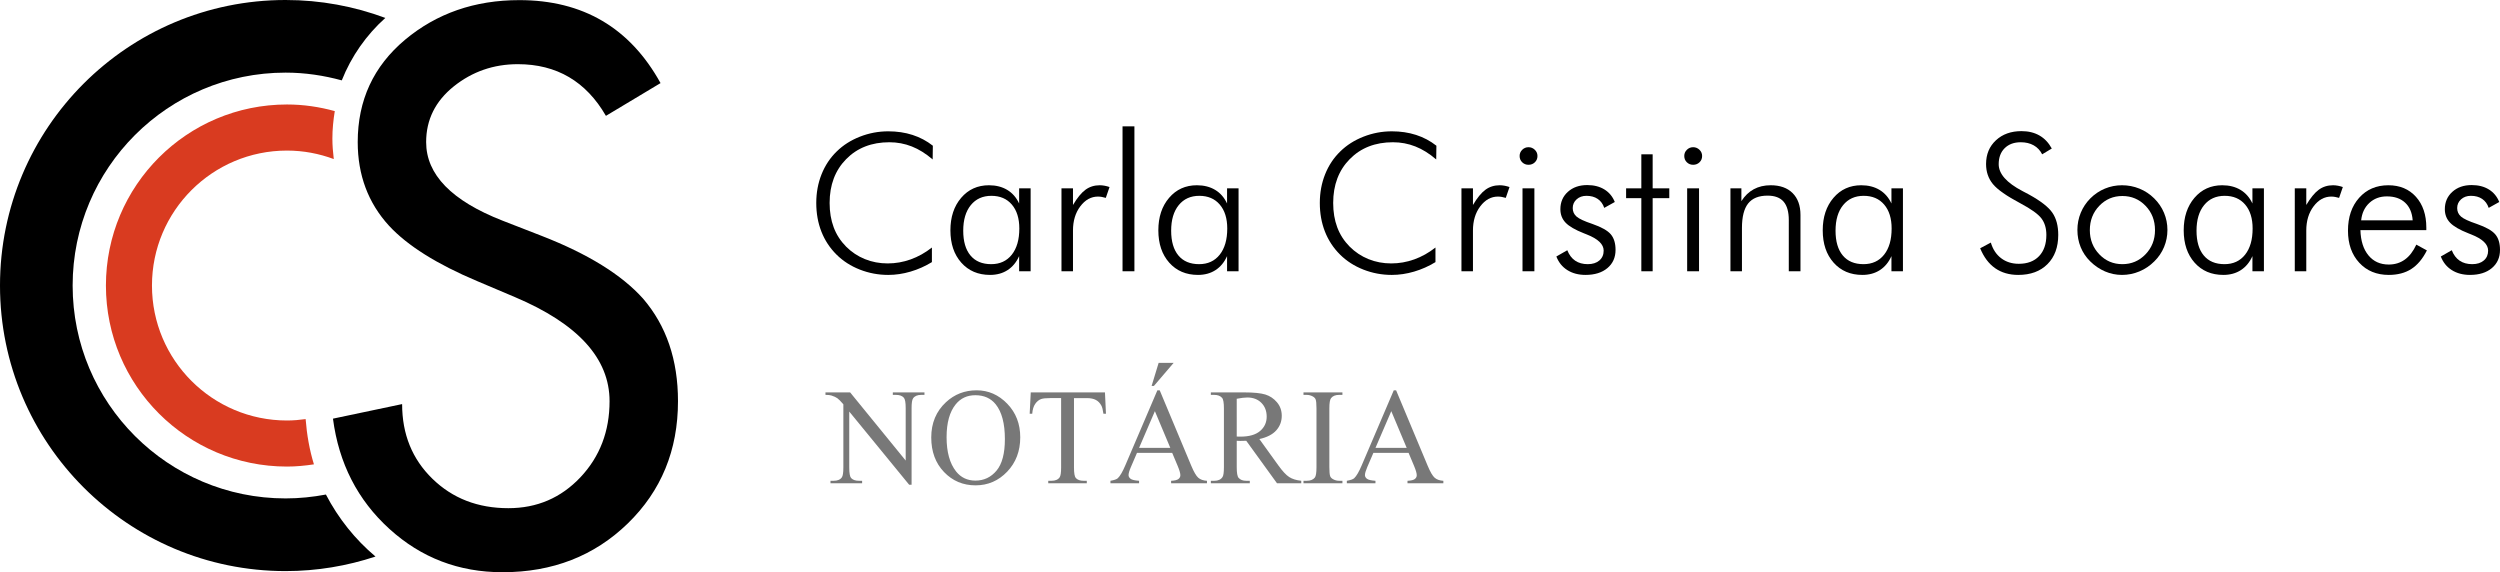
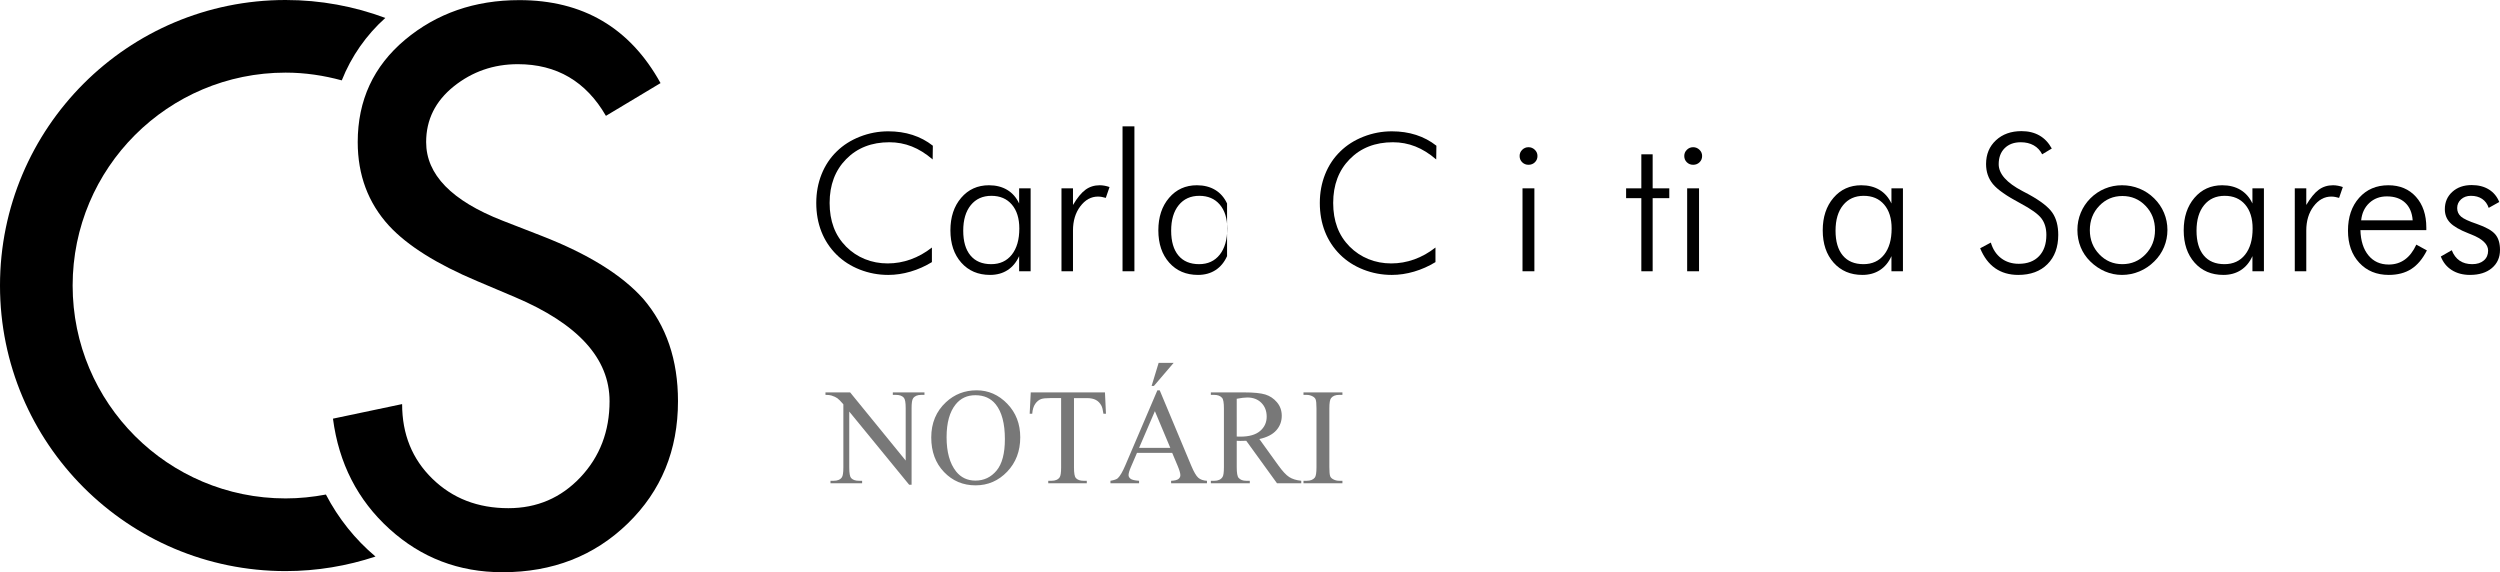
<svg xmlns="http://www.w3.org/2000/svg" version="1.1" id="Layer_1" x="0px" y="0px" width="665.74px" height="152.382px" viewBox="0 0 665.74 152.382" enable-background="new 0 0 665.74 152.382" xml:space="preserve">
  <g>
    <g>
-       <path fill="#D93B20" d="M76.429,111.977c-19.86,0-35.96-16.082-35.96-35.938c0-19.856,16.1-35.942,35.96-35.942    c4.376,0,8.571,0.817,12.454,2.26c-0.216-1.808-0.369-3.62-0.369-5.483c0-2.495,0.254-4.905,0.638-7.288    c-4.064-1.121-8.319-1.763-12.724-1.763c-26.637,0-48.221,21.584-48.221,48.216c0,26.623,21.584,48.206,48.221,48.206    c2.43,0,4.829-0.239,7.171-0.591c-1.185-3.859-1.888-7.891-2.21-12.053C79.77,111.827,78.103,111.977,76.429,111.977z" />
      <path d="M86.79,131.694c-3.48,0.653-7.062,1.032-10.736,1.032c-31.317,0-56.711-25.372-56.711-56.688    c0-31.315,25.394-56.699,56.711-56.699c5.188,0,10.187,0.764,14.96,2.066c2.547-6.422,6.541-12.089,11.597-16.63    C94.33,1.691,85.385,0,76.054,0C34.039,0,0,34.038,0,76.038c0,41.992,34.039,76.041,76.054,76.041    c8.377,0,16.418-1.383,23.942-3.875C94.572,143.648,90.083,138.028,86.79,131.694z" />
    </g>
    <g>
      <g>
        <path d="M175.899,22.129l-14.543,8.722c-5.295-9.169-13.113-13.76-23.457-13.76c-6.463,0-12.135,1.976-17.055,5.906     c-4.918,3.951-7.363,8.897-7.363,14.838c0,8.653,6.789,15.628,20.35,20.927l10.471,4.075     c12.275,4.786,21.248,10.331,26.932,16.672c6.223,7.228,9.312,16.34,9.312,27.324c0,13.055-4.461,23.904-13.375,32.565     c-8.92,8.656-20.021,12.983-33.34,12.983c-11.641,0-21.672-3.844-30.134-11.534c-8.462-7.687-13.473-17.469-15.029-29.36     l18.416-3.878c0,8.017,2.679,14.636,8.058,19.874c5.361,5.227,12.096,7.843,20.236,7.843c7.623,0,14.016-2.746,19.199-8.237     c5.162-5.49,7.748-12.239,7.748-20.256c0-11.378-8.398-20.61-25.207-27.72l-10.074-4.266     c-10.725-4.518-18.544-9.433-23.444-14.727c-5.561-6.075-8.339-13.51-8.339-22.286c0-11.121,4.194-20.189,12.597-27.243     c8.415-7.027,18.548-10.558,30.435-10.558C155.213,0.034,167.758,7.391,175.899,22.129z" />
      </g>
    </g>
  </g>
  <g>
    <path d="M248.362,42.462c-1.81-1.56-3.66-2.714-5.552-3.461c-1.893-0.747-3.885-1.12-5.975-1.12c-4.714,0-8.544,1.493-11.491,4.481   c-2.944,2.988-4.419,6.88-4.419,11.677c0,2.408,0.362,4.572,1.084,6.499c0.721,1.926,1.82,3.634,3.3,5.128   c1.459,1.461,3.131,2.573,5.017,3.335c1.882,0.765,3.905,1.146,6.061,1.146c2.093,0,4.133-0.355,6.125-1.069   c1.992-0.716,3.875-1.768,5.651-3.163v3.884c-1.792,1.096-3.689,1.94-5.687,2.529c-2.001,0.589-3.981,0.881-5.939,0.881   c-2.639,0-5.163-0.473-7.568-1.419c-2.408-0.946-4.474-2.272-6.2-3.982c-1.775-1.761-3.12-3.801-4.033-6.125   c-0.913-2.325-1.369-4.87-1.369-7.643c0-2.722,0.467-5.261,1.405-7.618c0.938-2.356,2.287-4.39,4.046-6.099   c1.711-1.678,3.772-2.989,6.189-3.935c2.414-0.946,4.925-1.42,7.53-1.42c2.325,0,4.479,0.321,6.46,0.959   c1.983,0.64,3.788,1.598,5.415,2.875L248.362,42.462z" />
    <path d="M271.391,72.237v-4.033c-0.73,1.628-1.756,2.869-3.075,3.723c-1.319,0.854-2.876,1.281-4.667,1.281   c-3.171,0-5.723-1.086-7.656-3.259c-1.936-2.177-2.902-5.047-2.902-8.614c0-3.538,0.956-6.421,2.864-8.653   c1.908-2.232,4.374-3.35,7.396-3.35c1.875,0,3.497,0.412,4.867,1.233c1.369,0.821,2.428,2.028,3.174,3.622v-4.033h3.061v22.083   H271.391z M256.504,61.434c0,2.854,0.642,5.054,1.928,6.596c1.286,1.546,3.125,2.315,5.514,2.315c2.324,0,4.154-0.841,5.492-2.526   c1.335-1.685,2.002-4.004,2.002-6.958c0-2.704-0.663-4.834-1.991-6.386c-1.329-1.553-3.145-2.328-5.451-2.328   c-2.309,0-4.134,0.825-5.479,2.478C257.176,56.275,256.504,58.545,256.504,61.434z" />
    <path d="M285.732,54.586c1.128-1.909,2.237-3.261,3.323-4.058c1.088-0.797,2.353-1.196,3.796-1.196   c0.432,0,0.868,0.043,1.308,0.125c0.438,0.083,0.875,0.199,1.307,0.349l-0.997,2.889c-0.33-0.101-0.676-0.183-1.031-0.249   c-0.358-0.066-0.702-0.1-1.035-0.1c-1.843,0-3.414,0.863-4.718,2.59c-1.304,1.726-1.954,3.875-1.954,6.449v10.853h-3.064V50.154   h3.064V54.586z" />
    <path d="M302.09,72.237h-3.163v-38.59h3.163V72.237z" />
-     <path d="M326.763,72.237v-4.033c-0.73,1.628-1.756,2.869-3.075,3.723c-1.32,0.854-2.876,1.281-4.667,1.281   c-3.171,0-5.723-1.086-7.656-3.259c-1.935-2.177-2.902-5.047-2.902-8.614c0-3.538,0.956-6.421,2.864-8.653   c1.909-2.232,4.374-3.35,7.396-3.35c1.874,0,3.497,0.412,4.866,1.233c1.369,0.821,2.428,2.028,3.174,3.622v-4.033h3.061v22.083   H326.763z M311.875,61.434c0,2.854,0.643,5.054,1.928,6.596c1.286,1.546,3.125,2.315,5.514,2.315c2.325,0,4.154-0.841,5.492-2.526   c1.335-1.685,2.003-4.004,2.003-6.958c0-2.704-0.663-4.834-1.992-6.386c-1.329-1.553-3.145-2.328-5.451-2.328   c-2.309,0-4.134,0.825-5.479,2.478C312.547,56.275,311.875,58.545,311.875,61.434z" />
+     <path d="M326.763,72.237v-4.033c-0.73,1.628-1.756,2.869-3.075,3.723c-1.32,0.854-2.876,1.281-4.667,1.281   c-3.171,0-5.723-1.086-7.656-3.259c-1.935-2.177-2.902-5.047-2.902-8.614c0-3.538,0.956-6.421,2.864-8.653   c1.909-2.232,4.374-3.35,7.396-3.35c1.874,0,3.497,0.412,4.866,1.233c1.369,0.821,2.428,2.028,3.174,3.622v-4.033v22.083   H326.763z M311.875,61.434c0,2.854,0.643,5.054,1.928,6.596c1.286,1.546,3.125,2.315,5.514,2.315c2.325,0,4.154-0.841,5.492-2.526   c1.335-1.685,2.003-4.004,2.003-6.958c0-2.704-0.663-4.834-1.992-6.386c-1.329-1.553-3.145-2.328-5.451-2.328   c-2.309,0-4.134,0.825-5.479,2.478C312.547,56.275,311.875,58.545,311.875,61.434z" />
    <path d="M382.458,42.462c-1.81-1.56-3.66-2.714-5.553-3.461c-1.893-0.747-3.884-1.12-5.974-1.12c-4.713,0-8.544,1.493-11.491,4.481   c-2.945,2.988-4.419,6.88-4.419,11.677c0,2.408,0.362,4.572,1.083,6.499c0.722,1.926,1.82,3.634,3.3,5.128   c1.459,1.461,3.131,2.573,5.018,3.335c1.881,0.765,3.905,1.146,6.06,1.146c2.093,0,4.134-0.355,6.125-1.069   c1.991-0.716,3.876-1.768,5.652-3.163v3.884c-1.792,1.096-3.69,1.94-5.688,2.529c-2.001,0.589-3.982,0.881-5.939,0.881   c-2.639,0-5.164-0.473-7.569-1.419c-2.407-0.946-4.473-2.272-6.2-3.982c-1.776-1.761-3.12-3.801-4.033-6.125   c-0.912-2.325-1.369-4.87-1.369-7.643c0-2.722,0.468-5.261,1.405-7.618c0.937-2.356,2.286-4.39,4.046-6.099   c1.711-1.678,3.772-2.989,6.189-3.935c2.414-0.946,4.925-1.42,7.531-1.42c2.324,0,4.478,0.321,6.46,0.959   c1.983,0.64,3.788,1.598,5.414,2.875L382.458,42.462z" />
-     <path d="M392.243,54.586c1.129-1.909,2.238-3.261,3.323-4.058c1.087-0.797,2.353-1.196,3.796-1.196   c0.432,0,0.868,0.043,1.309,0.125c0.438,0.083,0.874,0.199,1.306,0.349l-0.995,2.889c-0.331-0.101-0.677-0.183-1.032-0.249   c-0.358-0.066-0.702-0.1-1.035-0.1c-1.843,0-3.414,0.863-4.719,2.59c-1.303,1.726-1.953,3.875-1.953,6.449v10.853h-3.064V50.154   h3.064V54.586z" />
    <path d="M404.668,41.54c0-0.647,0.231-1.199,0.696-1.655c0.463-0.456,1.021-0.685,1.667-0.685c0.647,0,1.207,0.229,1.682,0.685   c0.473,0.456,0.708,1.008,0.708,1.655c0,0.664-0.228,1.22-0.683,1.668c-0.459,0.448-1.025,0.673-1.707,0.673   c-0.664,0-1.224-0.225-1.681-0.673C404.894,42.76,404.668,42.204,404.668,41.54z M405.438,72.237V50.154h3.163v22.083H405.438z" />
-     <path d="M414.452,68.304l2.913-1.668c0.482,1.229,1.178,2.152,2.091,2.778c0.912,0.62,2.032,0.931,3.36,0.931   c1.295,0,2.324-0.326,3.089-0.983c0.762-0.653,1.144-1.53,1.144-2.627c0-1.69-1.502-3.127-4.507-4.307   c-0.314-0.115-0.564-0.214-0.746-0.297c-2.325-0.913-3.95-1.856-4.88-2.828c-0.928-0.972-1.394-2.167-1.394-3.597   c0-1.875,0.664-3.415,1.992-4.618c1.329-1.202,3.045-1.806,5.154-1.806c1.792,0,3.321,0.391,4.582,1.171   c1.261,0.781,2.183,1.893,2.763,3.337l-2.812,1.567c-0.348-1.045-0.931-1.842-1.744-2.39c-0.813-0.548-1.81-0.821-2.987-0.821   c-1.061,0-1.938,0.312-2.624,0.934c-0.691,0.622-1.035,1.399-1.035,2.327c0,0.914,0.339,1.67,1.02,2.267   c0.682,0.597,2.093,1.251,4.233,1.966c2.423,0.846,4.054,1.767,4.892,2.766c0.838,0.993,1.258,2.373,1.258,4.131   c0,2.025-0.721,3.645-2.167,4.855c-1.444,1.212-3.386,1.816-5.827,1.816c-1.875,0-3.489-0.427-4.842-1.281   C416.024,71.073,415.05,69.863,414.452,68.304z" />
    <path d="M437.081,52.768h-4.056v-2.613h4.056v-9.062h3.014v9.062h4.431v2.613h-4.431v19.47h-3.014V52.768z" />
    <path d="M448.513,41.54c0-0.647,0.231-1.199,0.695-1.655c0.464-0.456,1.022-0.685,1.668-0.685c0.647,0,1.208,0.229,1.683,0.685   c0.472,0.456,0.708,1.008,0.708,1.655c0,0.664-0.227,1.22-0.684,1.668c-0.459,0.448-1.025,0.673-1.707,0.673   c-0.664,0-1.224-0.225-1.681-0.673C448.739,42.76,448.513,42.204,448.513,41.54z M449.283,72.237V50.154h3.163v22.083H449.283z" />
-     <path d="M460.81,72.237V50.154h2.915v3.41c0.897-1.41,1.994-2.468,3.299-3.174c1.303-0.705,2.801-1.059,4.494-1.059   c2.506,0,4.457,0.698,5.852,2.092c1.393,1.394,2.09,3.337,2.09,5.826v14.987h-3.111V58.62c0-2.208-0.461-3.847-1.383-4.918   c-0.92-1.069-2.344-1.606-4.267-1.606c-2.344,0-4.065,0.694-5.168,2.08c-1.104,1.385-1.656,3.562-1.656,6.534v11.527H460.81z" />
    <path d="M503.684,72.237v-4.033c-0.73,1.628-1.754,2.869-3.074,3.723c-1.32,0.854-2.875,1.281-4.666,1.281   c-3.172,0-5.723-1.086-7.656-3.259c-1.938-2.177-2.902-5.047-2.902-8.614c0-3.538,0.955-6.421,2.863-8.653   c1.908-2.232,4.373-3.35,7.396-3.35c1.873,0,3.496,0.412,4.865,1.233c1.369,0.821,2.428,2.028,3.174,3.622v-4.033h3.062v22.083   H503.684z M488.797,61.434c0,2.854,0.643,5.054,1.928,6.596c1.287,1.546,3.125,2.315,5.514,2.315c2.324,0,4.154-0.841,5.492-2.526   c1.336-1.685,2.002-4.004,2.002-6.958c0-2.704-0.662-4.834-1.99-6.386c-1.328-1.553-3.145-2.328-5.451-2.328   c-2.309,0-4.133,0.825-5.479,2.478C489.469,56.275,488.797,58.545,488.797,61.434z" />
    <path d="M527.311,66.114l2.84-1.519c0.531,1.793,1.447,3.183,2.752,4.172c1.301,0.986,2.865,1.479,4.693,1.479   c2.307,0,4.107-0.679,5.402-2.041c1.293-1.359,1.941-3.246,1.941-5.651c0-1.758-0.435-3.219-1.307-4.383   c-0.871-1.16-2.744-2.504-5.615-4.032c-3.668-1.941-6.107-3.651-7.318-5.128c-1.213-1.479-1.818-3.254-1.818-5.329   c0-2.589,0.875-4.696,2.627-6.322c1.752-1.628,4.019-2.44,6.809-2.44c1.826,0,3.416,0.386,4.768,1.157   c1.354,0.771,2.453,1.929,3.299,3.473l-2.562,1.544c-0.533-1.046-1.283-1.843-2.254-2.39c-0.973-0.549-2.121-0.821-3.449-0.821   c-1.791,0-3.219,0.527-4.283,1.58c-1.061,1.054-1.592,2.477-1.592,4.27c0,2.558,2.107,4.938,6.326,7.146   c0.76,0.397,1.344,0.706,1.74,0.921c3.105,1.71,5.18,3.324,6.225,4.844c1.045,1.517,1.568,3.488,1.568,5.911   c0,3.269-0.955,5.862-2.863,7.78c-1.908,1.918-4.508,2.875-7.793,2.875c-2.389,0-4.436-0.594-6.137-1.78   C529.608,70.241,528.274,68.47,527.311,66.114z" />
    <path d="M565.08,73.208c-1.578,0-3.086-0.311-4.531-0.933c-1.443-0.623-2.756-1.514-3.934-2.678   c-1.113-1.094-1.959-2.355-2.541-3.783c-0.58-1.427-0.869-2.955-0.869-4.581c0-1.609,0.299-3.136,0.896-4.581   c0.596-1.444,1.453-2.723,2.562-3.834c1.129-1.128,2.418-1.991,3.859-2.589c1.445-0.598,2.963-0.897,4.557-0.897   c1.627,0,3.174,0.3,4.645,0.897c1.469,0.598,2.777,1.461,3.92,2.589c1.146,1.129,2.021,2.415,2.627,3.858   c0.605,1.443,0.908,2.963,0.908,4.557c0,1.594-0.299,3.109-0.896,4.543c-0.598,1.437-1.461,2.712-2.59,3.821   c-1.162,1.164-2.484,2.055-3.969,2.678C568.239,72.897,566.69,73.208,565.08,73.208z M565.18,70.345   c2.422,0,4.477-0.872,6.164-2.626c1.684-1.749,2.525-3.896,2.525-6.436c0-2.574-0.838-4.731-2.516-6.473   c-1.678-1.743-3.732-2.614-6.174-2.614c-2.424,0-4.475,0.871-6.148,2.614c-1.676,1.741-2.516,3.898-2.516,6.473   c0,2.54,0.84,4.687,2.516,6.436C560.705,69.473,562.756,70.345,565.18,70.345z" />
    <path d="M599.813,72.237v-4.033c-0.731,1.628-1.756,2.869-3.074,3.723c-1.32,0.854-2.877,1.281-4.668,1.281   c-3.172,0-5.723-1.086-7.656-3.259c-1.936-2.177-2.902-5.047-2.902-8.614c0-3.538,0.955-6.421,2.863-8.653   c1.91-2.232,4.375-3.35,7.396-3.35c1.875,0,3.498,0.412,4.867,1.233c1.369,0.821,2.428,2.028,3.174,3.622v-4.033h3.06v22.083   H599.813z M584.924,61.434c0,2.854,0.643,5.054,1.93,6.596c1.285,1.546,3.125,2.315,5.514,2.315c2.324,0,4.154-0.841,5.492-2.526   c1.334-1.685,2.002-4.004,2.002-6.958c0-2.704-0.662-4.834-1.99-6.386c-1.33-1.553-3.146-2.328-5.451-2.328   c-2.309,0-4.135,0.825-5.478,2.478C585.598,56.275,584.924,58.545,584.924,61.434z" />
    <path d="M614.153,54.586c1.131-1.909,2.238-3.261,3.324-4.058c1.088-0.797,2.354-1.196,3.797-1.196   c0.432,0,0.867,0.043,1.307,0.125c0.439,0.083,0.875,0.199,1.307,0.349l-0.996,2.889c-0.33-0.101-0.676-0.183-1.031-0.249   c-0.357-0.066-0.701-0.1-1.035-0.1c-1.842,0-3.414,0.863-4.717,2.59c-1.305,1.726-1.955,3.875-1.955,6.449v10.853h-3.062V50.154   h3.062V54.586z" />
    <path d="M646.121,61.283h-17.551c0.082,2.855,0.795,5.096,2.139,6.724c1.344,1.627,3.144,2.438,5.404,2.438   c1.625,0,3.053-0.438,4.281-1.319c1.229-0.881,2.248-2.208,3.062-3.983l2.815,1.542c-1.131,2.243-2.51,3.889-4.145,4.943   c-1.637,1.054-3.641,1.58-6.014,1.58c-3.238,0-5.856-1.084-7.856-3.248c-2-2.164-3-5.008-3-8.526c0-3.619,0.99-6.54,2.975-8.765   c1.982-2.224,4.576-3.337,7.779-3.337c3.055,0,5.504,1.026,7.346,3.075c1.842,2.05,2.764,4.785,2.764,8.204V61.283z    M642.487,58.669c-0.148-2.022-0.82-3.593-2.018-4.704c-1.195-1.113-2.814-1.669-4.855-1.669c-1.857,0-3.414,0.581-4.668,1.742   c-1.252,1.162-1.978,2.707-2.178,4.631H642.487z" />
    <path d="M649.981,68.304l2.914-1.668c0.481,1.229,1.178,2.152,2.09,2.778c0.912,0.62,2.031,0.931,3.359,0.931   c1.295,0,2.324-0.326,3.09-0.983c0.762-0.653,1.143-1.53,1.143-2.627c0-1.69-1.5-3.127-4.506-4.307   c-0.314-0.115-0.564-0.214-0.746-0.297c-2.324-0.913-3.949-1.856-4.881-2.828c-0.928-0.972-1.393-2.167-1.393-3.597   c0-1.875,0.662-3.415,1.992-4.618c1.328-1.202,3.045-1.806,5.154-1.806c1.791,0,3.318,0.391,4.58,1.171   c1.262,0.781,2.184,1.893,2.762,3.337l-2.811,1.567c-0.35-1.045-0.932-1.842-1.746-2.39c-0.812-0.548-1.809-0.821-2.986-0.821   c-1.061,0-1.938,0.312-2.625,0.934c-0.69,0.622-1.035,1.399-1.035,2.327c0,0.914,0.34,1.67,1.021,2.267   c0.682,0.597,2.094,1.251,4.232,1.966c2.424,0.846,4.053,1.767,4.893,2.766c0.838,0.993,1.258,2.373,1.258,4.131   c0,2.025-0.723,3.645-2.166,4.855c-1.443,1.212-3.387,1.816-5.828,1.816c-1.873,0-3.488-0.427-4.842-1.281   C651.551,71.073,650.578,69.863,649.981,68.304z" />
  </g>
  <g>
    <path fill="#787878" d="M219.821,104.492h6.566l14.795,18.154v-13.959c0-1.489-0.166-2.415-0.499-2.783   c-0.441-0.499-1.136-0.751-2.089-0.751h-0.838v-0.661h8.425v0.661h-0.858c-1.023,0-1.749,0.31-2.176,0.931   c-0.263,0.378-0.394,1.245-0.394,2.603v20.401h-0.644l-15.955-19.489v14.899c0,1.487,0.162,2.418,0.483,2.787   c0.452,0.499,1.146,0.746,2.088,0.746h0.856v0.661h-8.425v-0.661h0.838c1.037,0,1.767-0.306,2.196-0.927   c0.261-0.381,0.394-1.249,0.394-2.607V107.67c-0.704-0.822-1.236-1.362-1.599-1.623c-0.364-0.266-0.894-0.508-1.598-0.732   c-0.344-0.108-0.868-0.162-1.569-0.162V104.492z" />
    <path fill="#787878" d="M260.068,103.939c3.141,0,5.862,1.196,8.165,3.578c2.302,2.388,3.455,5.363,3.455,8.934   c0,3.678-1.162,6.729-3.482,9.157c-2.319,2.424-5.126,3.638-8.422,3.638c-3.331,0-6.129-1.183-8.398-3.552   c-2.265-2.364-3.398-5.431-3.398-9.19c0-3.844,1.308-6.977,3.925-9.405C254.183,104.991,256.902,103.939,260.068,103.939z    M259.728,105.243c-2.166,0-3.903,0.805-5.211,2.409c-1.632,2.001-2.445,4.928-2.445,8.78c0,3.952,0.845,6.991,2.534,9.122   c1.296,1.619,3.01,2.428,5.141,2.428c2.272,0,4.149-0.89,5.631-2.661c1.48-1.771,2.22-4.568,2.22-8.389   c0-4.141-0.814-7.229-2.443-9.262C263.844,106.051,262.037,105.243,259.728,105.243z" />
    <path fill="#787878" d="M294.246,104.492l0.267,5.679h-0.678c-0.13-1.003-0.311-1.713-0.536-2.145   c-0.369-0.688-0.861-1.195-1.473-1.523c-0.613-0.328-1.42-0.49-2.418-0.49h-3.41v18.487c0,1.487,0.162,2.418,0.483,2.787   c0.452,0.499,1.149,0.746,2.089,0.746h0.838v0.661h-10.262v-0.661h0.857c1.022,0,1.749-0.306,2.175-0.927   c0.263-0.381,0.394-1.249,0.394-2.607v-18.487h-2.909c-1.13,0-1.934,0.081-2.41,0.248c-0.617,0.229-1.147,0.66-1.588,1.304   c-0.441,0.643-0.702,1.51-0.785,2.607h-0.679l0.285-5.679H294.246z" />
    <path fill="#787878" d="M312.147,120.591h-9.369l-1.642,3.821c-0.405,0.939-0.606,1.642-0.606,2.104   c0,0.369,0.175,0.692,0.525,0.972c0.352,0.283,1.108,0.463,2.276,0.544v0.661h-7.621v-0.661c1.011-0.176,1.665-0.409,1.962-0.692   c0.607-0.571,1.28-1.731,2.02-3.479l8.512-19.921h0.625l8.422,20.132c0.68,1.618,1.296,2.671,1.849,3.151   c0.553,0.481,1.324,0.751,2.311,0.81v0.661h-9.549v-0.661c0.965-0.045,1.616-0.207,1.956-0.48c0.34-0.274,0.508-0.607,0.508-0.999   c0-0.521-0.238-1.349-0.713-2.481L312.147,120.591z M311.648,119.27l-4.106-9.779l-4.211,9.779H311.648z M312.54,96.624   l-5.265,6.154h-0.606l1.874-6.154H312.54z" />
    <path fill="#787878" d="M346.523,128.693h-6.463l-8.189-11.316c-0.607,0.027-1.102,0.036-1.482,0.036c-0.156,0-0.32,0-0.498-0.009   c-0.18-0.005-0.365-0.014-0.553-0.027v7.036c0,1.52,0.164,2.469,0.498,2.837c0.451,0.521,1.131,0.782,2.035,0.782h0.945v0.661   h-10.37v-0.661h0.911c1.022,0,1.756-0.333,2.193-0.998c0.252-0.368,0.376-1.241,0.376-2.621v-15.637   c0-1.524-0.166-2.468-0.499-2.836c-0.466-0.526-1.156-0.787-2.07-0.787h-0.911v-0.661h8.817c2.57,0,4.463,0.189,5.685,0.562   c1.217,0.378,2.254,1.065,3.104,2.072c0.852,1.002,1.277,2.203,1.277,3.597c0,1.488-0.486,2.778-1.455,3.871   c-0.969,1.097-2.473,1.87-4.508,2.319l4.998,6.946c1.141,1.591,2.125,2.652,2.945,3.174c0.822,0.525,1.893,0.858,3.213,0.998   V128.693z M329.337,116.252c0.225,0,0.42,0.005,0.588,0.01c0.166,0.009,0.303,0.009,0.408,0.009c2.309,0,4.049-0.499,5.223-1.497   c1.17-0.998,1.758-2.274,1.758-3.821c0-1.511-0.475-2.738-1.42-3.682c-0.943-0.949-2.199-1.421-3.756-1.421   c-0.691,0-1.623,0.112-2.801,0.337V116.252z" />
    <path fill="#787878" d="M357.482,128.032v0.661h-10.369v-0.661h0.857c1,0,1.723-0.288,2.176-0.872   c0.287-0.382,0.428-1.295,0.428-2.747v-15.637c0-1.227-0.076-2.036-0.23-2.428c-0.119-0.297-0.365-0.553-0.734-0.769   c-0.52-0.282-1.068-0.427-1.639-0.427h-0.857v-0.661h10.369v0.661h-0.873c-0.99,0-1.709,0.292-2.16,0.877   c-0.299,0.377-0.447,1.295-0.447,2.746v15.637c0,1.223,0.078,2.032,0.233,2.428c0.119,0.297,0.369,0.553,0.748,0.764   c0.512,0.288,1.055,0.428,1.627,0.428H357.482z" />
-     <path fill="#787878" d="M375.097,120.591h-9.369l-1.641,3.821c-0.404,0.939-0.607,1.642-0.607,2.104   c0,0.369,0.174,0.692,0.525,0.972c0.352,0.283,1.107,0.463,2.275,0.544v0.661h-7.621v-0.661c1.012-0.176,1.666-0.409,1.963-0.692   c0.607-0.571,1.279-1.731,2.02-3.479l8.512-19.921h0.625l8.424,20.132c0.678,1.618,1.293,2.671,1.848,3.151   c0.553,0.481,1.324,0.751,2.309,0.81v0.661h-9.549v-0.661c0.965-0.045,1.617-0.207,1.957-0.48c0.34-0.274,0.508-0.607,0.508-0.999   c0-0.521-0.238-1.349-0.713-2.481L375.097,120.591z M374.597,119.27l-4.105-9.779l-4.211,9.779H374.597z" />
  </g>
</svg>